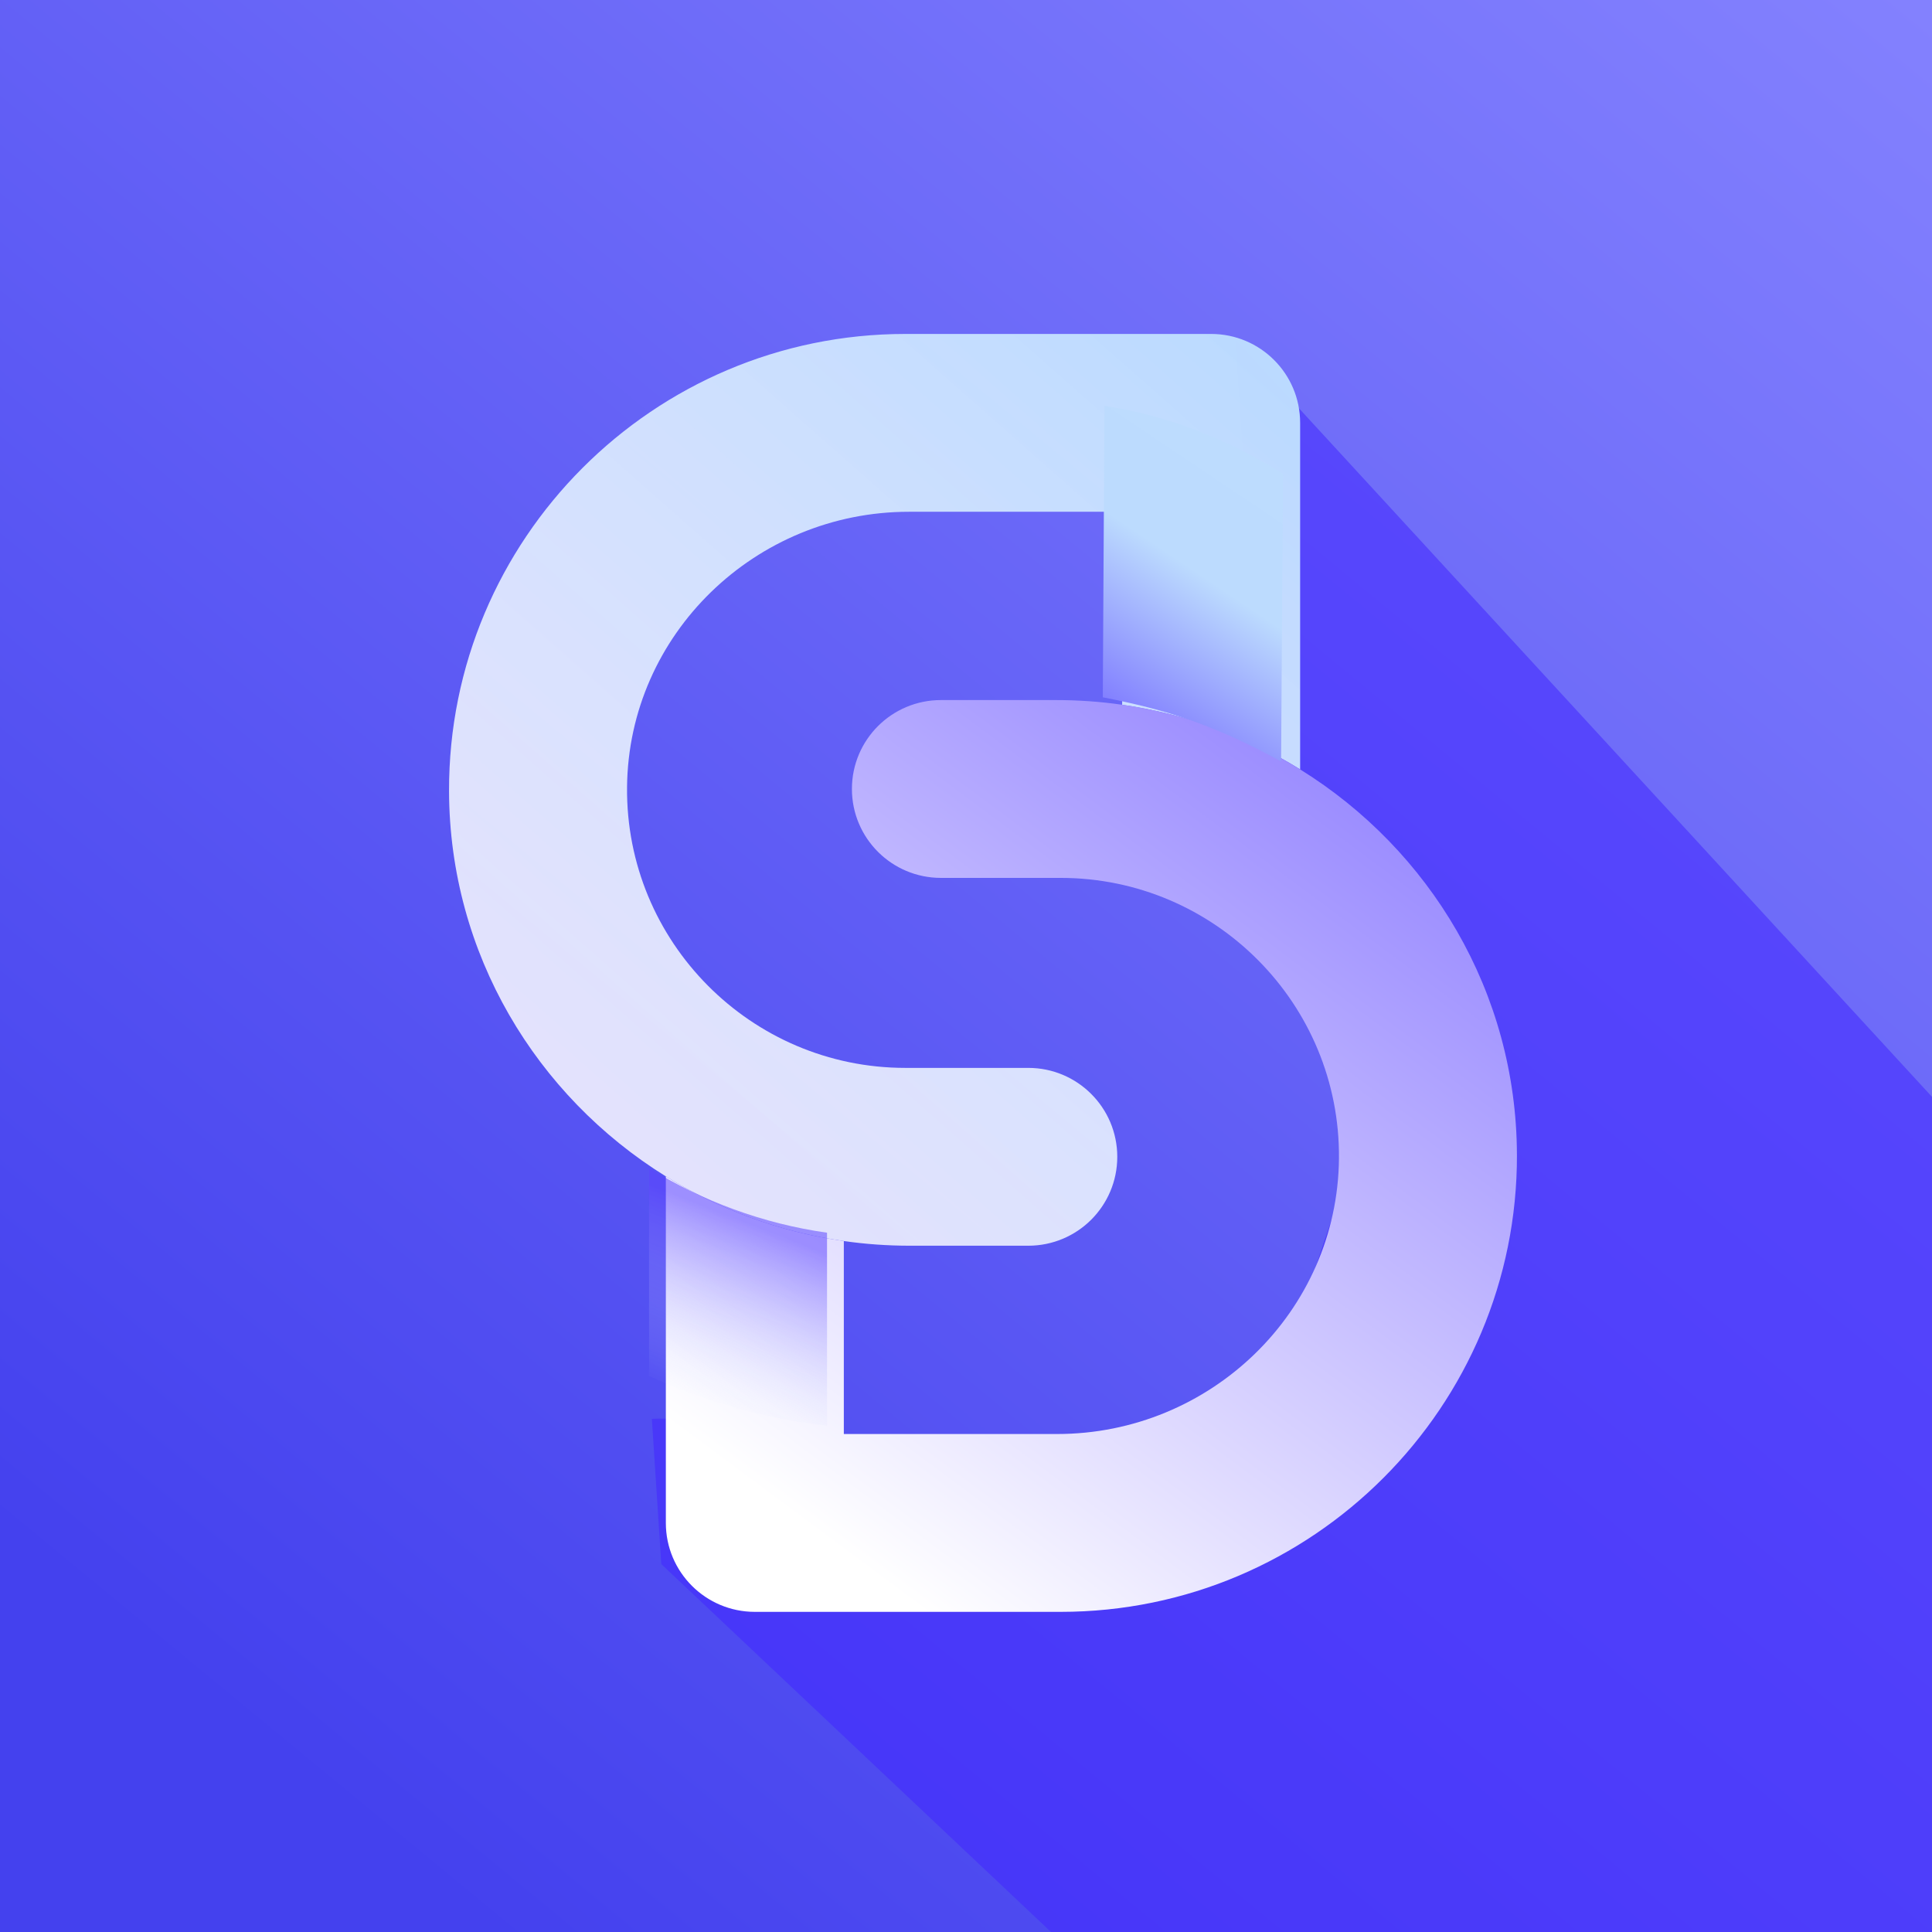
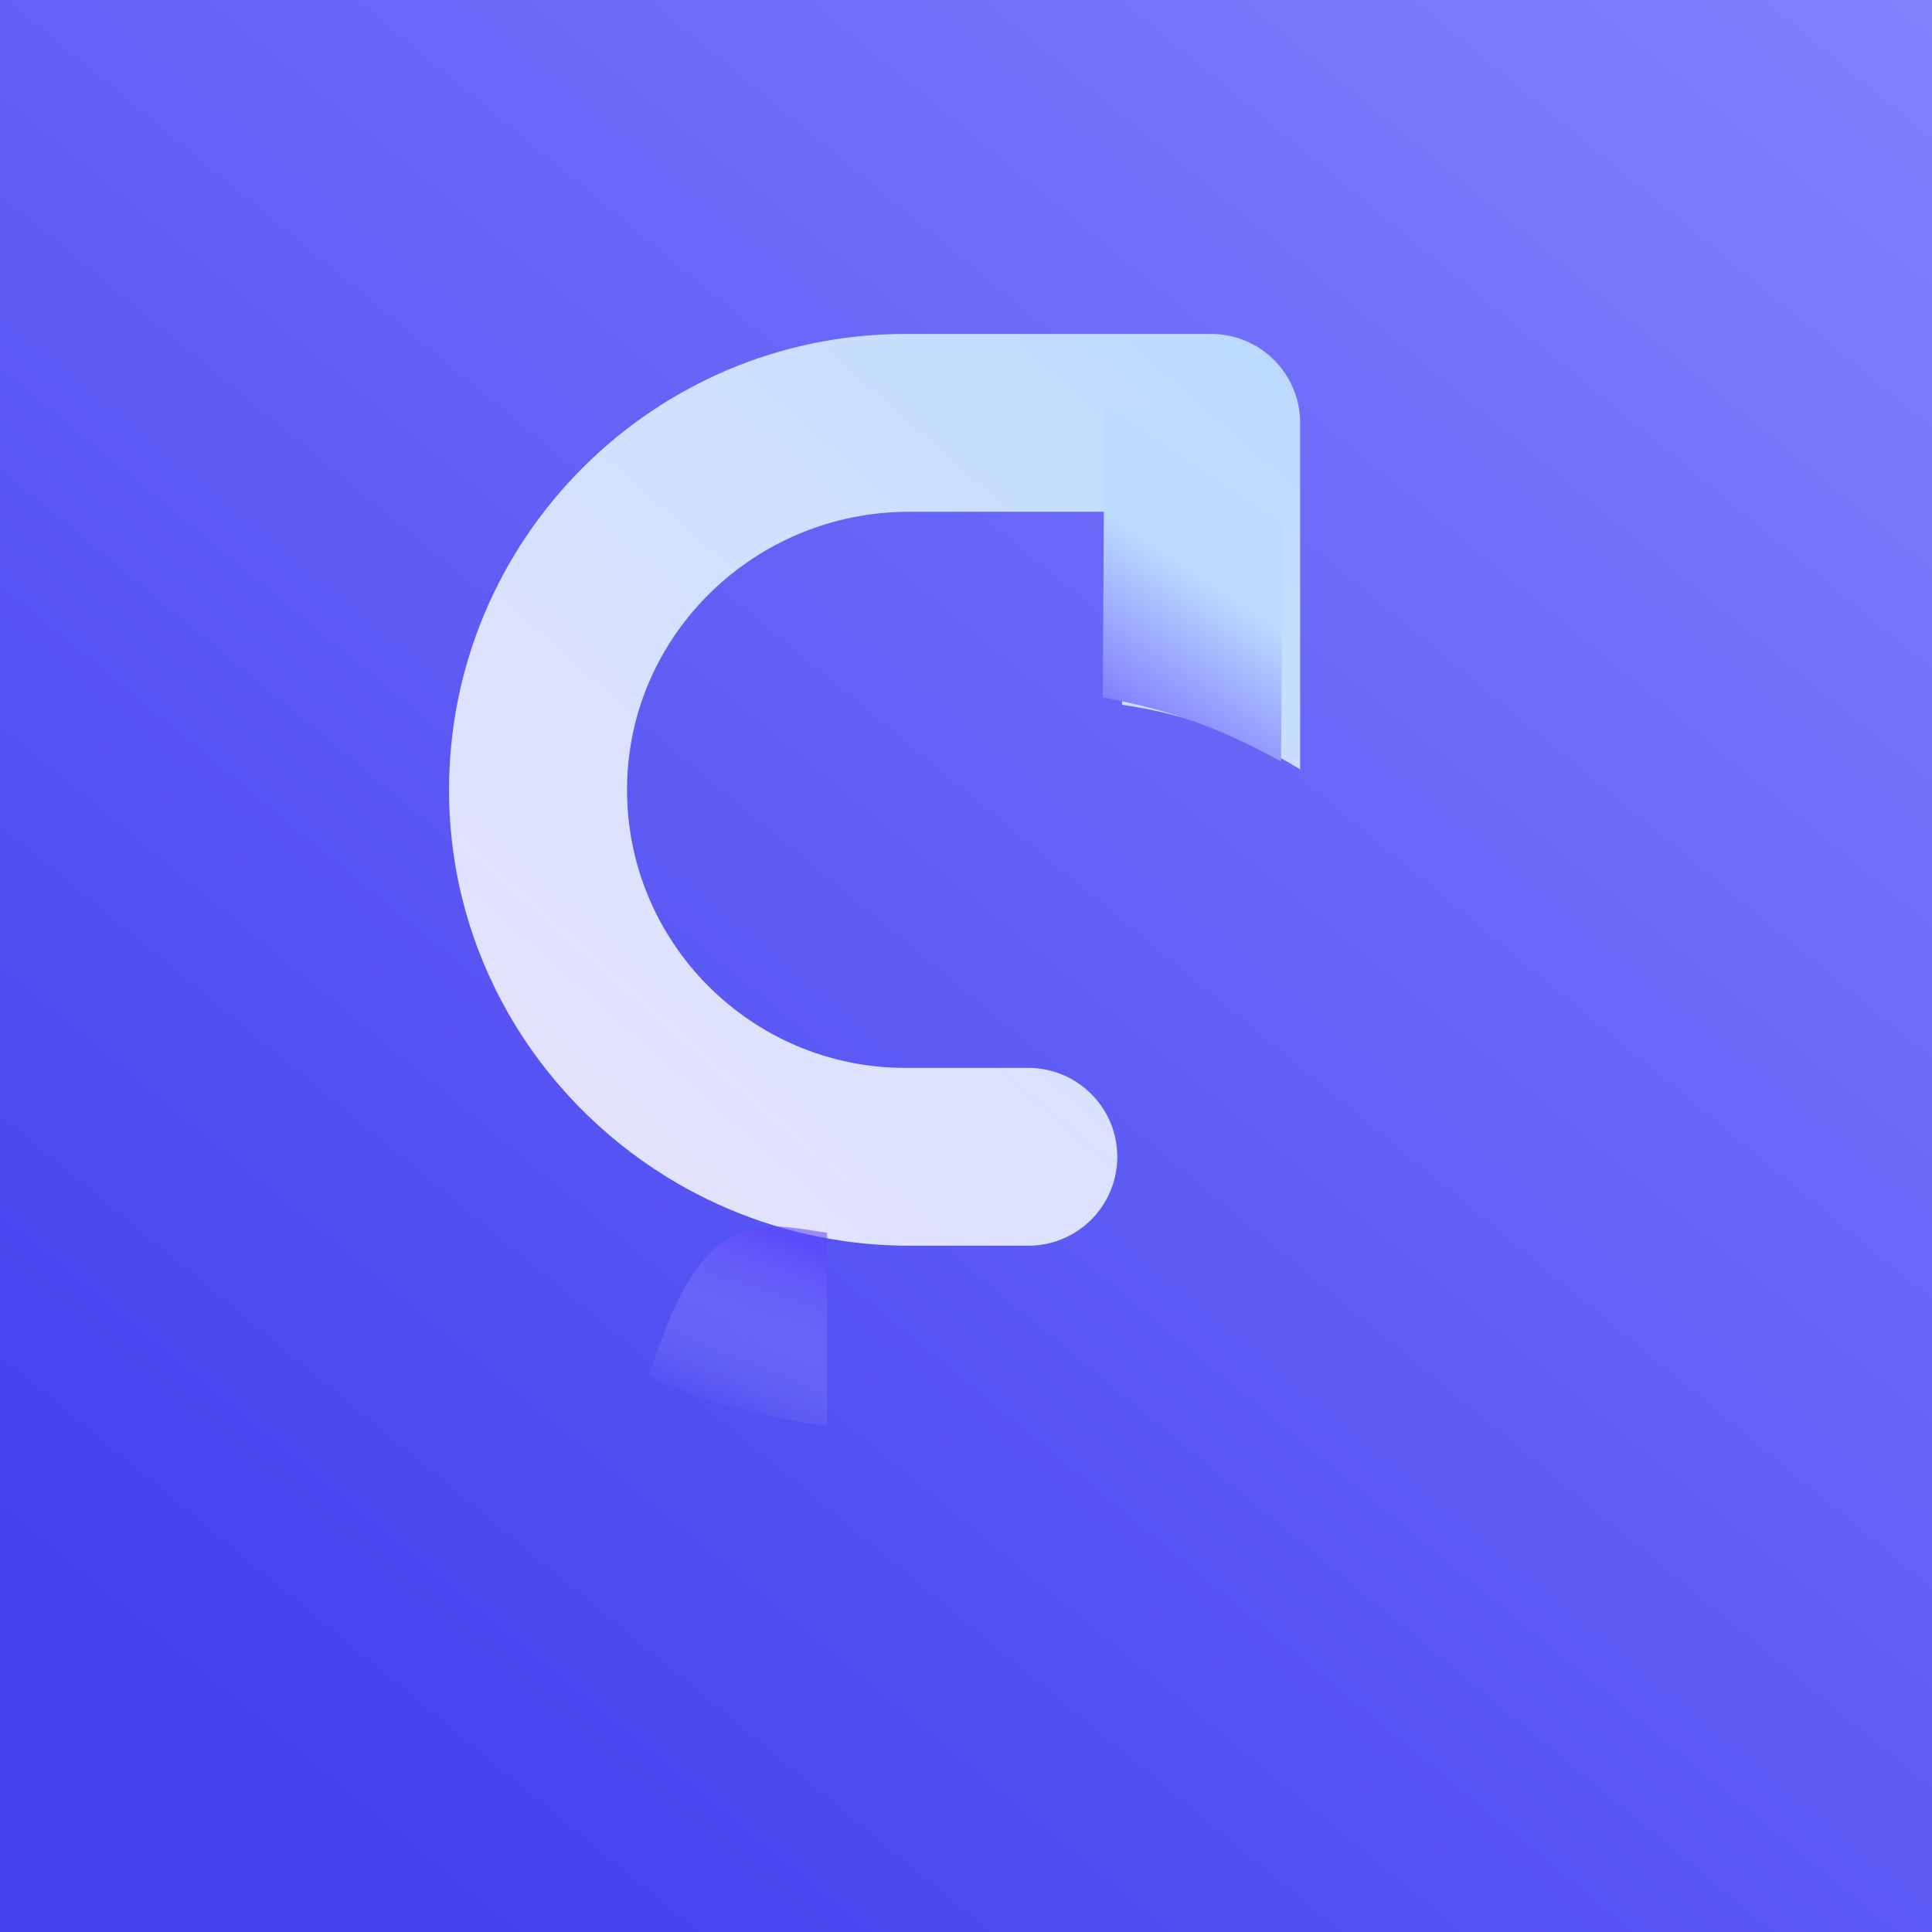
<svg xmlns="http://www.w3.org/2000/svg" width="1024" height="1024" viewBox="0 0 1024 1024" fill="none">
  <g clip-path="url(#clip0_135_1554)">
    <rect width="1024" height="1024" fill="url(#paint0_linear_135_1554)" />
-     <path d="M591.5 1056.5L350.5 829L345.5 752C387.833 749.833 484.1 781.5 496.5 781.5C508.9 781.5 620.667 767.5 671.5 748.5L722.5 596.5L668 394.5L655 180L1191 763L1125.5 1104L591.5 1056.5Z" fill="#4327FF" fill-opacity="0.55" />
    <g filter="url(#filter0_i_135_1554)">
      <path d="M680.101 220.131V403.798C651.917 386.33 619.928 374.41 585.766 369.54V267.25H472.73C391.511 267.25 324.13 332.044 323.349 413.192C322.544 495.12 389.028 562.004 470.834 562.004H536.007C562.065 562.004 583.18 583.112 583.18 609.136C583.18 622.159 577.893 633.93 569.375 642.463C560.835 650.984 549.03 656.255 536.019 656.255H473.19C461.339 656.255 449.672 655.417 438.247 653.775C404.086 648.906 372.097 636.985 343.912 619.506C275.302 576.957 229.244 501.597 229.002 415.316C228.623 281.766 337.268 172.999 470.845 172.999H632.928C658.986 172.999 680.101 194.107 680.101 220.131Z" fill="url(#paint1_linear_135_1554)" />
    </g>
    <g filter="url(#filter1_i_135_1554)">
-       <path d="M795.011 608.001C795.391 741.551 686.745 850.319 553.169 850.319H391.086C365.028 850.319 343.913 829.222 343.913 803.187V619.497C372.097 636.976 404.086 648.908 438.247 653.766V756.056H551.295C632.492 756.056 699.884 691.262 700.677 610.137C701.47 528.209 634.986 461.302 553.169 461.302H489.708C463.65 461.302 442.535 440.205 442.535 414.171C442.535 401.147 447.822 389.376 456.34 380.843C464.88 372.322 476.685 367.051 489.696 367.051H550.824C562.675 367.051 574.318 367.889 585.744 369.531C619.905 374.401 651.894 386.321 680.079 403.789C748.7 446.326 794.759 521.686 795 607.99L795.011 608.001Z" fill="url(#paint2_linear_135_1554)" />
-     </g>
+       </g>
    <path d="M680.01 251.13L679.01 403.597C643.275 384.097 618.786 376.254 584.51 369.597L585.379 215.097C618.802 220.247 650.645 232.65 679.998 251.13H680.01Z" fill="url(#paint3_linear_135_1554)" />
-     <path d="M344.01 729.299V619.097C372.183 636.564 404.172 648.508 438.345 653.366V755.656C405.022 751.889 373.275 742.816 344.01 729.299Z" fill="url(#paint4_linear_135_1554)" />
+     <path d="M344.01 729.299C372.183 636.564 404.172 648.508 438.345 653.366V755.656C405.022 751.889 373.275 742.816 344.01 729.299Z" fill="url(#paint4_linear_135_1554)" />
  </g>
  <defs>
    <filter id="filter0_i_135_1554" x="229.001" y="172.999" width="455.1" height="487.256" filterUnits="userSpaceOnUse" color-interpolation-filters="sRGB">
      <feFlood flood-opacity="0" result="BackgroundImageFix" />
      <feBlend mode="normal" in="SourceGraphic" in2="BackgroundImageFix" result="shape" />
      <feColorMatrix in="SourceAlpha" type="matrix" values="0 0 0 0 0 0 0 0 0 0 0 0 0 0 0 0 0 0 127 0" result="hardAlpha" />
      <feOffset dx="9" dy="4" />
      <feGaussianBlur stdDeviation="2" />
      <feComposite in2="hardAlpha" operator="arithmetic" k2="-1" k3="1" />
      <feColorMatrix type="matrix" values="0 0 0 0 1 0 0 0 0 1 0 0 0 0 1 0 0 0 0.47 0" />
      <feBlend mode="normal" in2="shape" result="effect1_innerShadow_135_1554" />
    </filter>
    <filter id="filter1_i_135_1554" x="343.913" y="367.051" width="455.1" height="487.268" filterUnits="userSpaceOnUse" color-interpolation-filters="sRGB">
      <feFlood flood-opacity="0" result="BackgroundImageFix" />
      <feBlend mode="normal" in="SourceGraphic" in2="BackgroundImageFix" result="shape" />
      <feColorMatrix in="SourceAlpha" type="matrix" values="0 0 0 0 0 0 0 0 0 0 0 0 0 0 0 0 0 0 127 0" result="hardAlpha" />
      <feOffset dx="9" dy="4" />
      <feGaussianBlur stdDeviation="2" />
      <feComposite in2="hardAlpha" operator="arithmetic" k2="-1" k3="1" />
      <feColorMatrix type="matrix" values="0 0 0 0 1 0 0 0 0 1 0 0 0 0 1 0 0 0 0.47 0" />
      <feBlend mode="normal" in2="shape" result="effect1_innerShadow_135_1554" />
    </filter>
    <linearGradient id="paint0_linear_135_1554" x1="190" y1="967" x2="1049.5" y2="-75" gradientUnits="userSpaceOnUse">
      <stop stop-color="#4441EE" />
      <stop offset="1" stop-color="#8785FF" />
    </linearGradient>
    <linearGradient id="paint1_linear_135_1554" x1="309.108" y1="574.01" x2="697.777" y2="133.357" gradientUnits="userSpaceOnUse">
      <stop stop-color="white" stop-opacity="0.83" />
      <stop offset="1" stop-color="#B4D8FF" />
    </linearGradient>
    <linearGradient id="paint2_linear_135_1554" x1="19.512" y1="1207.6" x2="669.32" y2="334.581" gradientUnits="userSpaceOnUse">
      <stop offset="0.516" stop-color="white" />
      <stop offset="1" stop-color="#9282FF" />
    </linearGradient>
    <linearGradient id="paint3_linear_135_1554" x1="430.01" y1="697.597" x2="740.14" y2="235.44" gradientUnits="userSpaceOnUse">
      <stop offset="0.548" stop-color="#5D45FF" />
      <stop offset="0.793" stop-color="#BCDBFE" />
      <stop offset="0.96" stop-color="#BDDCFE" />
    </linearGradient>
    <linearGradient id="paint4_linear_135_1554" x1="342.01" y1="919.097" x2="440.798" y2="665.553" gradientUnits="userSpaceOnUse">
      <stop stop-color="#D8E7FF" />
      <stop offset="0.385" stop-color="#DAE9FF" />
      <stop offset="0.635" stop-color="#D8E7FF" stop-opacity="0" />
      <stop offset="1" stop-color="#5D45FF" stop-opacity="0.54" />
    </linearGradient>
    <clipPath id="clip0_135_1554">
      <rect width="1024" height="1024" fill="white" />
    </clipPath>
  </defs>
</svg>